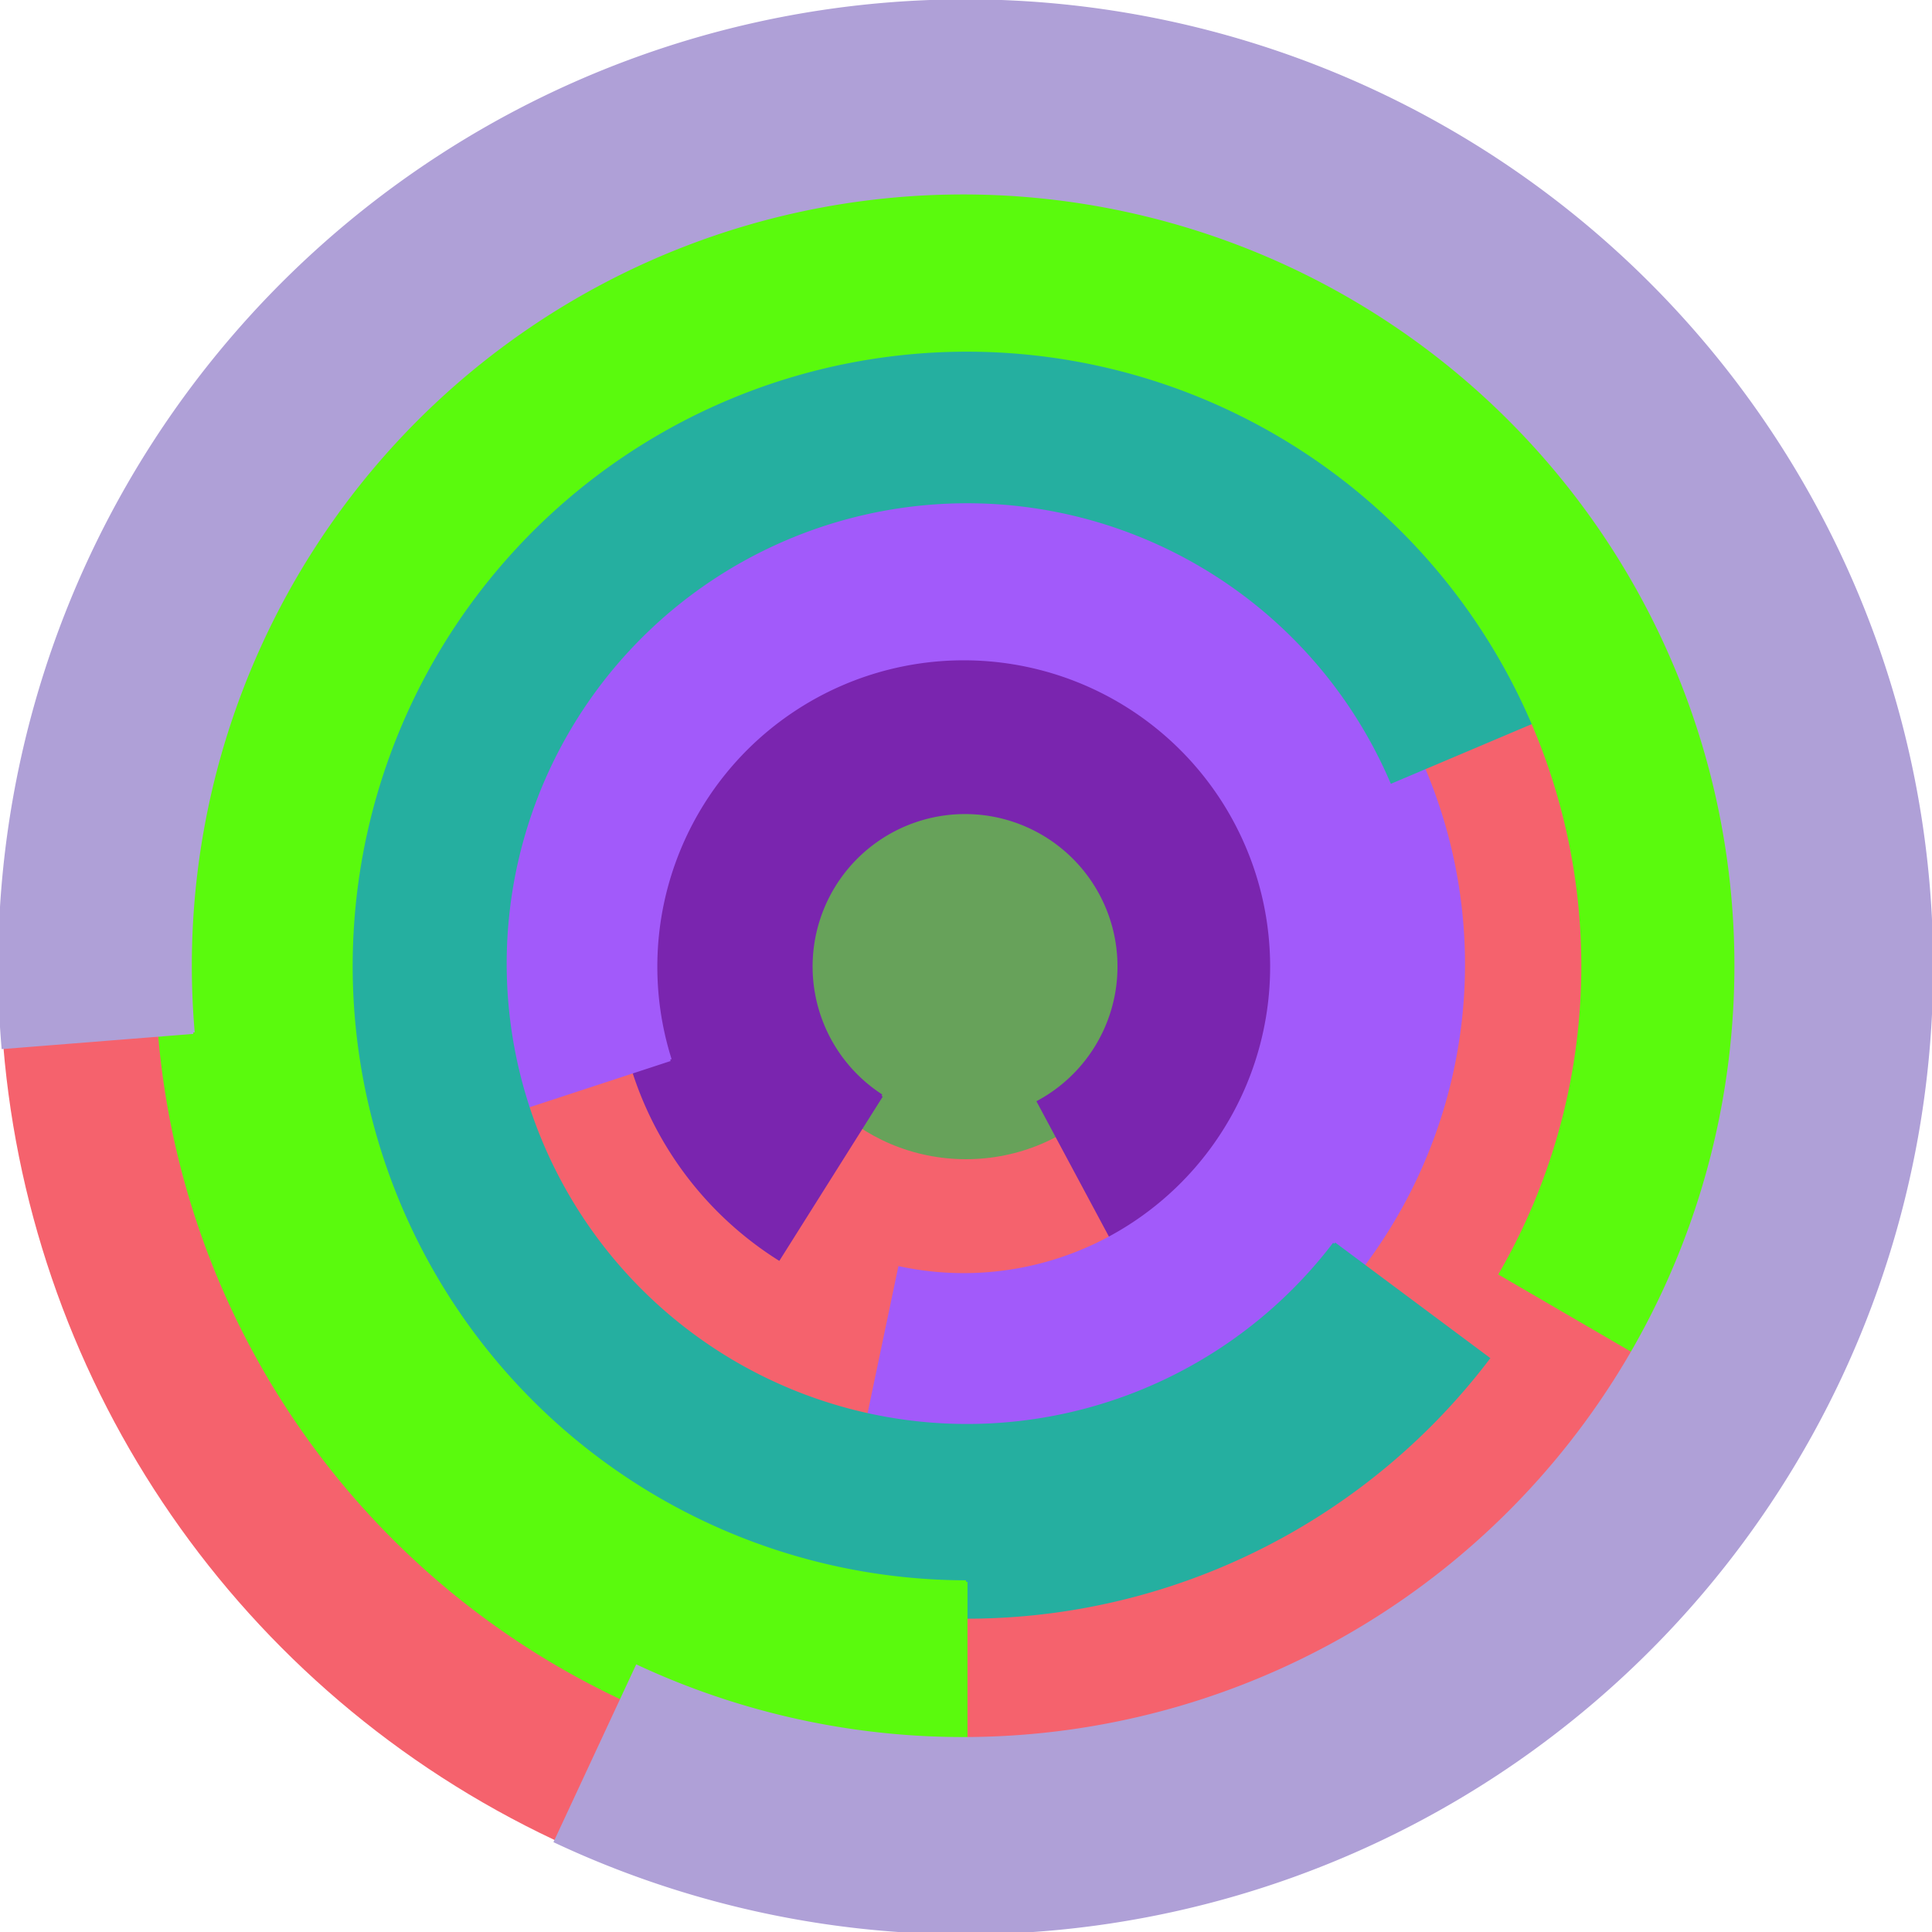
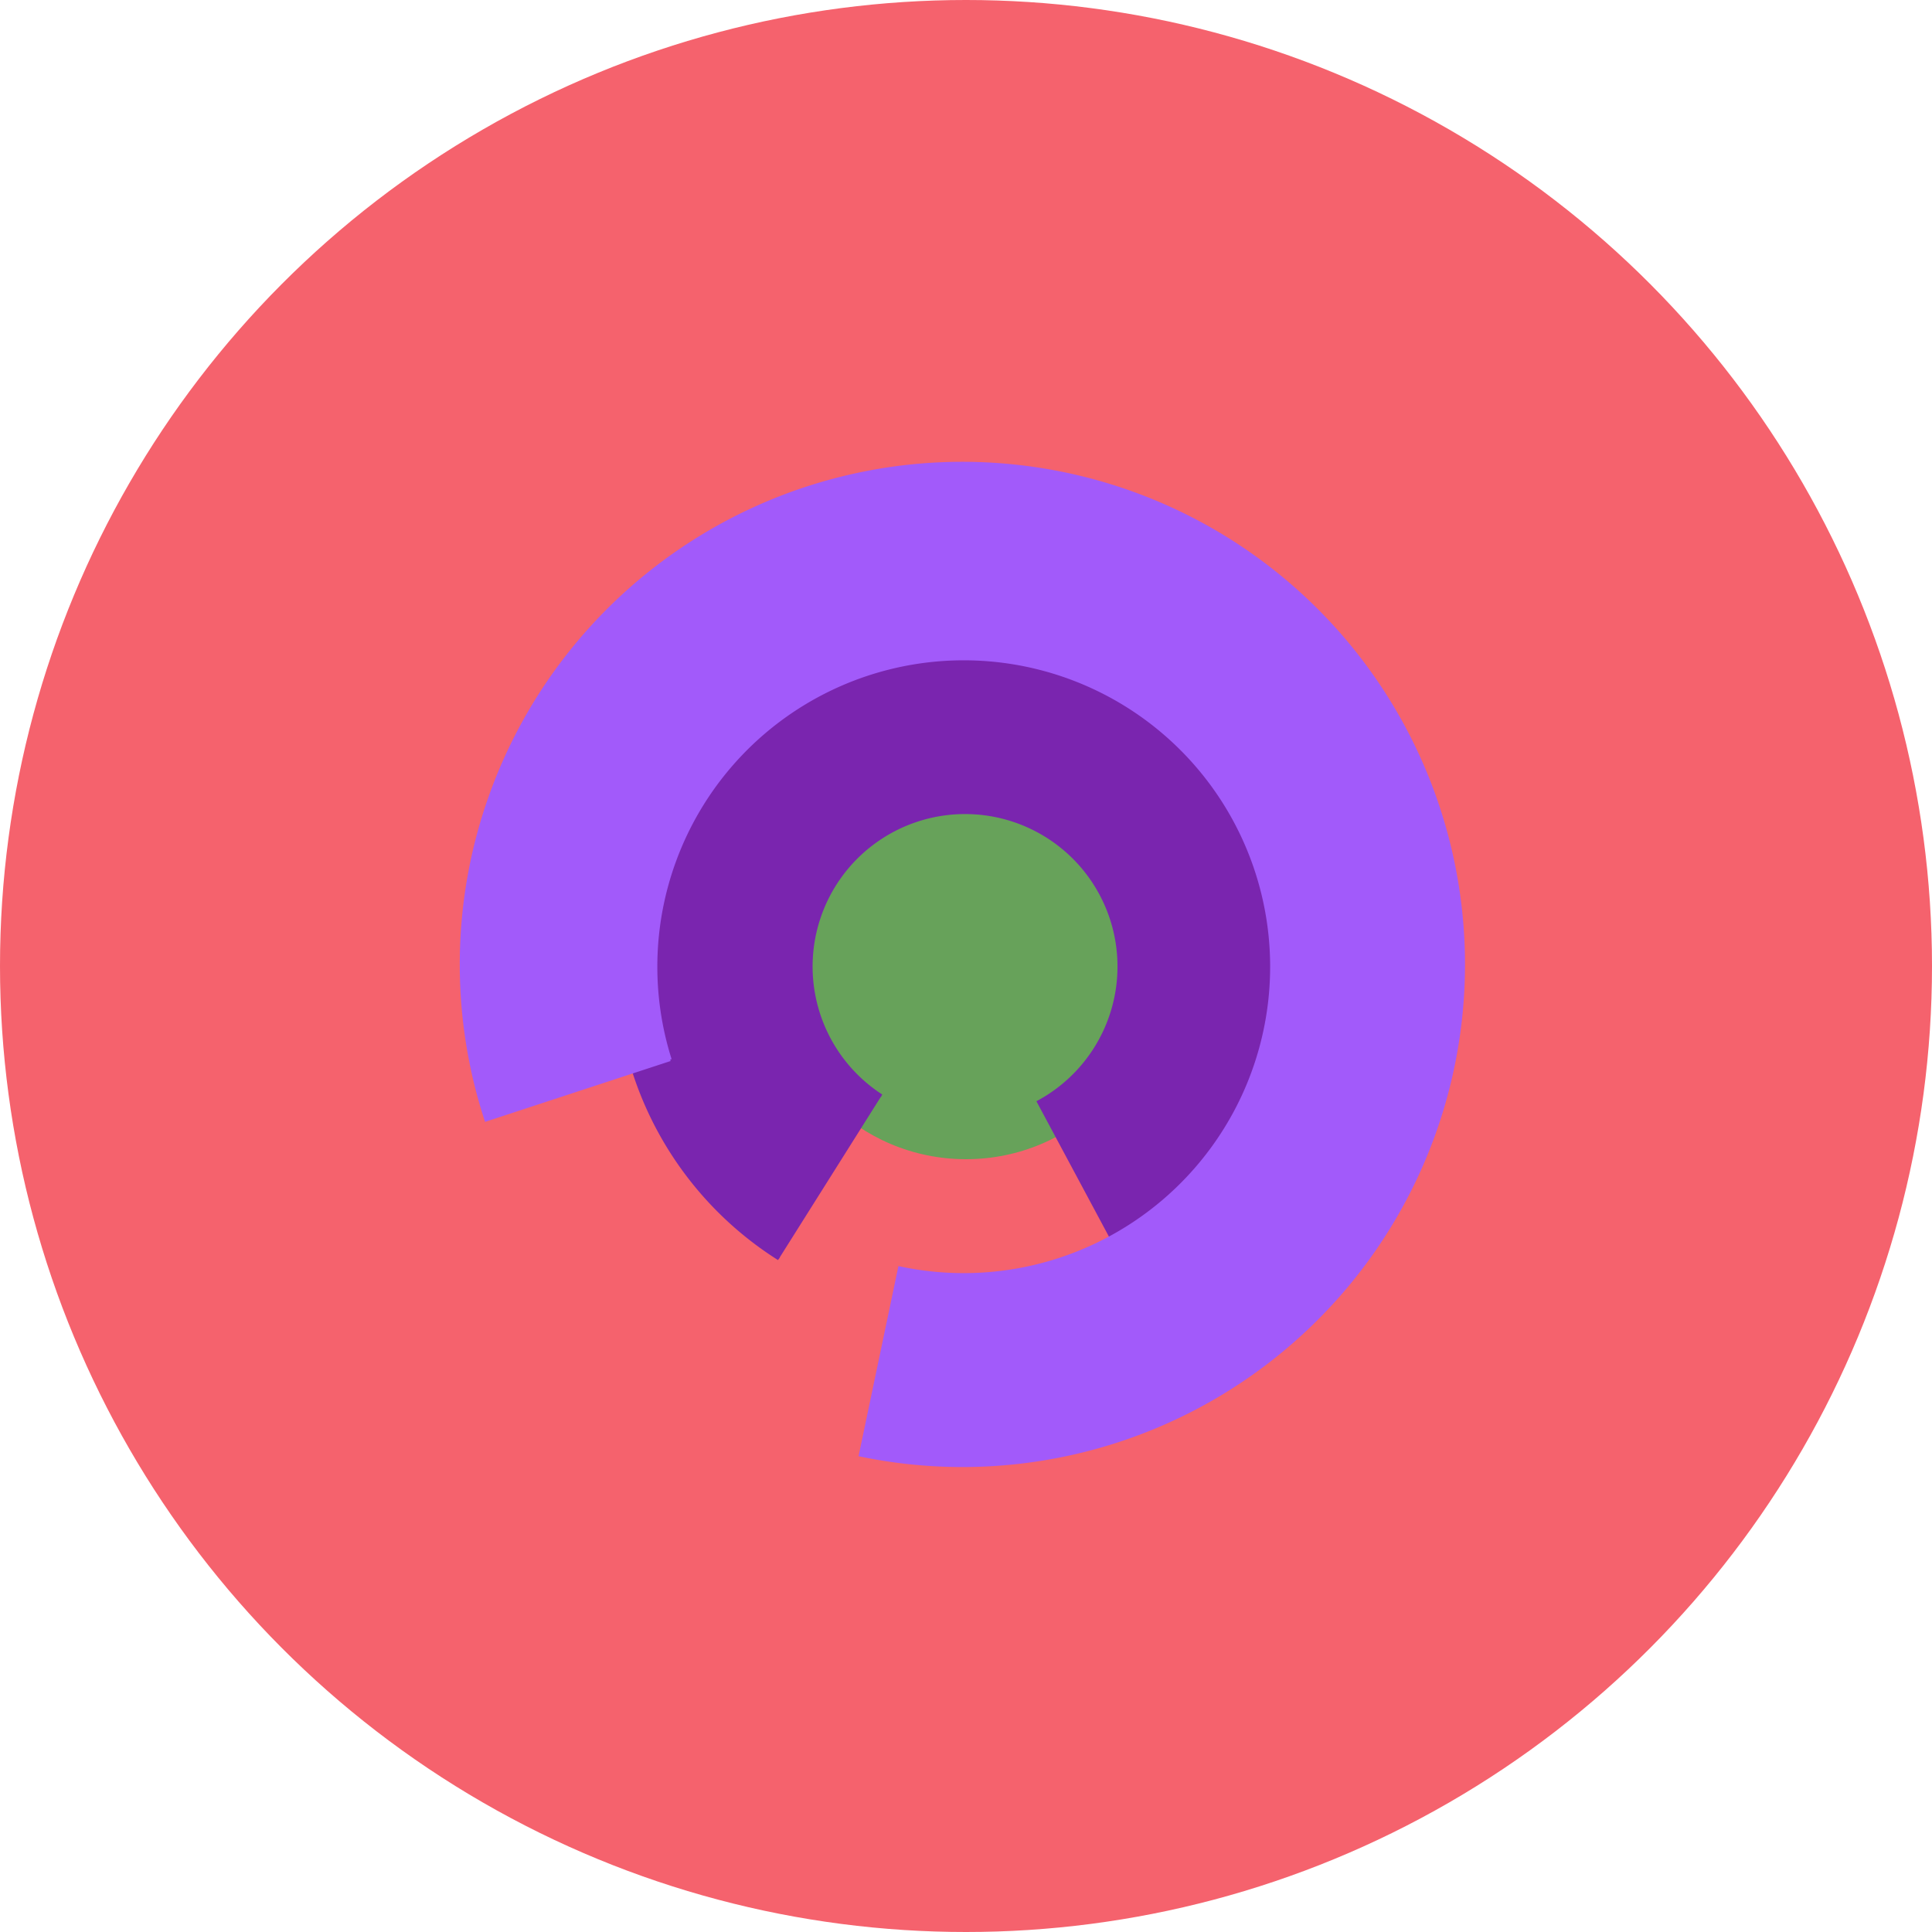
<svg xmlns="http://www.w3.org/2000/svg" version="1.1" width="640" height="640">
  <circle cx="320" cy="320" r="320" fill="rgb(245, 98, 109)" stroke="" stroke-width="0" />
  <circle cx="320" cy="320" r="64" fill="rgb(103, 162, 90)" stroke="" stroke-width="0" />
-   <path fill="rgb(122, 37, 175)" stroke="rgb(122, 37, 175)" stroke-width="1" d="M 292,363 A 51,51 0 1 1 344,365 L 374,421 A 115,115 0 1 0 258,417 L 292,363" />
+   <path fill="rgb(122, 37, 175)" stroke="rgb(122, 37, 175)" stroke-width="1" d="M 292,363 A 51,51 0 1 1 344,365 L 374,421 A 115,115 0 1 0 258,417 " />
  <path fill="rgb(162, 90, 250)" stroke="rgb(162, 90, 250)" stroke-width="1" d="M 222,351 A 102,102 0 1 1 298,420 L 285,482 A 166,166 0 1 0 161,371 L 222,351" />
-   <path fill="rgb(37, 175, 160)" stroke="rgb(37, 175, 160)" stroke-width="1" d="M 442,412 A 153,153 0 1 1 461,259 L 520,234 A 217,217 0 1 0 493,450 L 442,412" />
-   <path fill="rgb(90, 250, 13)" stroke="rgb(90, 250, 13)" stroke-width="1" d="M 320,524 A 204,204 0 1 1 497,422 L 552,454 A 268,268 0 1 0 320,588 L 320,524" />
-   <path fill="rgb(175, 160, 215)" stroke="rgb(175, 160, 215)" stroke-width="1" d="M 64,342 A 256,256 0 1 1 211,552 L 184,610 A 320,320 0 1 0 1,347 L 64,342" />
</svg>